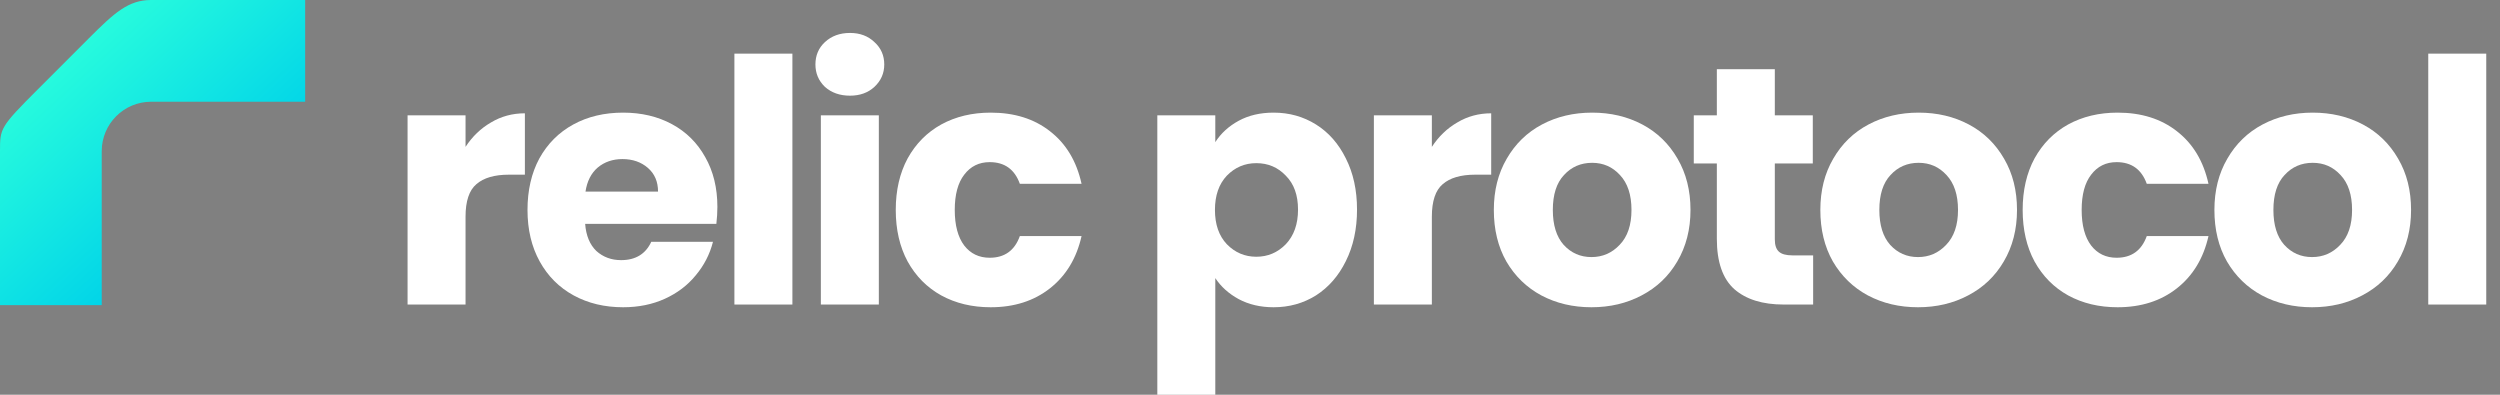
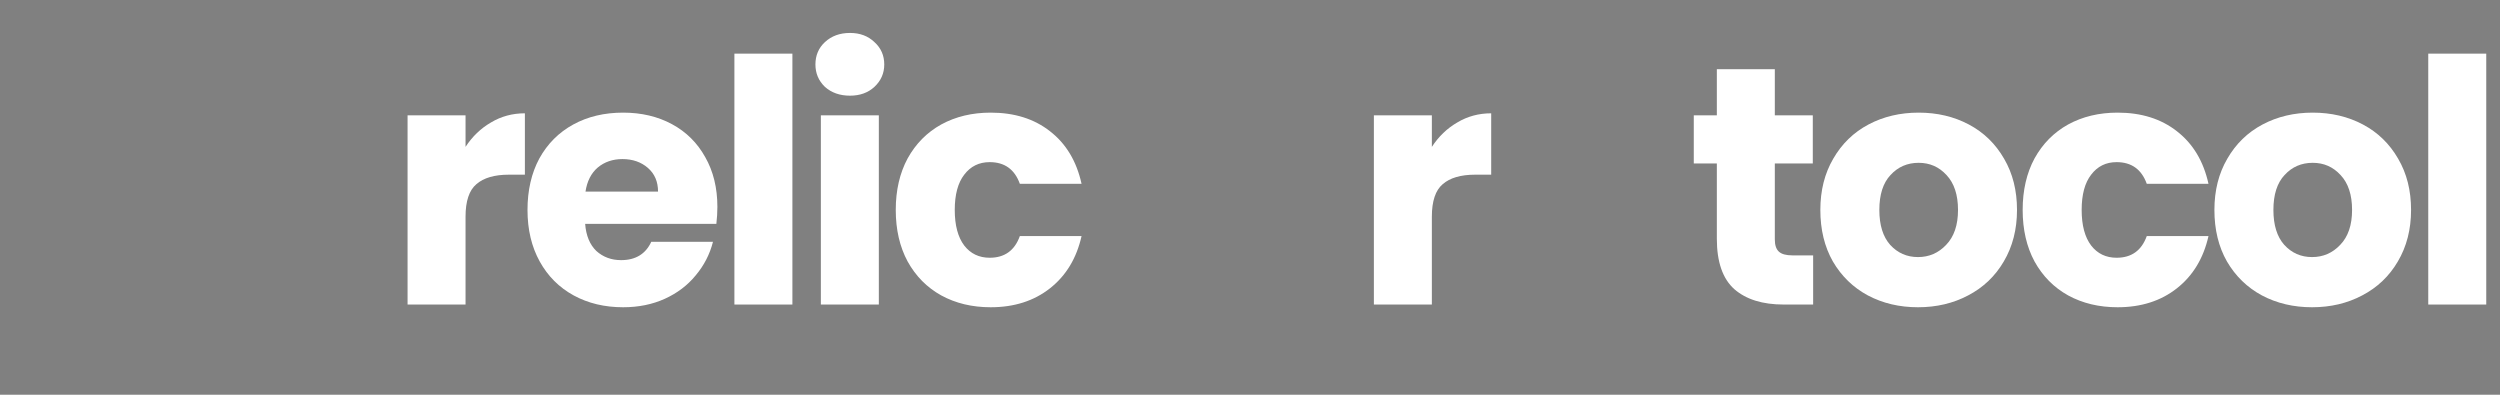
<svg xmlns="http://www.w3.org/2000/svg" width="152" height="24" viewBox="0 0 152 24" fill="none">
  <rect x="0" y="0" width="152" height="24" fill="#808080" stroke="none" />
  <path d="M28.305 8.93C28.718 8.298 29.233 7.803 29.851 7.446C30.47 7.075 31.157 6.889 31.913 6.889V10.62H30.944C30.064 10.62 29.405 10.813 28.965 11.198C28.525 11.569 28.305 12.229 28.305 13.177V18.516H24.78V7.013H28.305V8.93Z" fill="white" />
  <path d="M43.617 12.579C43.617 12.909 43.596 13.252 43.555 13.61H35.577C35.632 14.324 35.859 14.874 36.257 15.259C36.67 15.63 37.171 15.816 37.762 15.816C38.642 15.816 39.254 15.444 39.597 14.702H43.349C43.157 15.458 42.806 16.139 42.298 16.743C41.803 17.348 41.178 17.822 40.422 18.166C39.666 18.509 38.821 18.681 37.886 18.681C36.759 18.681 35.756 18.441 34.876 17.96C33.996 17.479 33.309 16.791 32.815 15.898C32.32 15.005 32.072 13.96 32.072 12.764C32.072 11.569 32.313 10.524 32.794 9.631C33.289 8.738 33.976 8.05 34.855 7.569C35.735 7.088 36.745 6.848 37.886 6.848C38.999 6.848 39.989 7.081 40.855 7.549C41.721 8.016 42.394 8.683 42.875 9.548C43.37 10.414 43.617 11.425 43.617 12.579ZM40.009 11.651C40.009 11.047 39.803 10.566 39.391 10.208C38.979 9.851 38.463 9.672 37.845 9.672C37.254 9.672 36.752 9.844 36.34 10.188C35.941 10.531 35.694 11.019 35.598 11.651H40.009Z" fill="white" />
  <path d="M48.178 3.261V18.516H44.652V3.261H48.178Z" fill="white" />
  <path d="M51.681 5.817C51.062 5.817 50.554 5.638 50.155 5.281C49.77 4.91 49.578 4.456 49.578 3.92C49.578 3.371 49.77 2.917 50.155 2.56C50.554 2.189 51.062 2.003 51.681 2.003C52.285 2.003 52.78 2.189 53.165 2.56C53.563 2.917 53.763 3.371 53.763 3.92C53.763 4.456 53.563 4.91 53.165 5.281C52.78 5.638 52.285 5.817 51.681 5.817ZM53.433 7.013V18.516H49.908V7.013H53.433Z" fill="white" />
  <path d="M54.462 12.764C54.462 11.569 54.703 10.524 55.184 9.631C55.678 8.738 56.359 8.05 57.225 7.569C58.104 7.088 59.108 6.848 60.234 6.848C61.678 6.848 62.88 7.226 63.842 7.982C64.818 8.738 65.457 9.803 65.759 11.177H62.007C61.691 10.297 61.08 9.858 60.173 9.858C59.527 9.858 59.011 10.112 58.626 10.62C58.242 11.115 58.049 11.83 58.049 12.764C58.049 13.699 58.242 14.421 58.626 14.929C59.011 15.424 59.527 15.671 60.173 15.671C61.08 15.671 61.691 15.232 62.007 14.352H65.759C65.457 15.699 64.818 16.757 63.842 17.527C62.866 18.296 61.664 18.681 60.234 18.681C59.108 18.681 58.104 18.441 57.225 17.96C56.359 17.479 55.678 16.791 55.184 15.898C54.703 15.005 54.462 13.96 54.462 12.764Z" fill="white" />
-   <path d="M73.89 8.641C74.234 8.105 74.708 7.672 75.312 7.343C75.917 7.013 76.625 6.848 77.436 6.848C78.384 6.848 79.243 7.088 80.013 7.569C80.782 8.05 81.387 8.738 81.827 9.631C82.28 10.524 82.507 11.562 82.507 12.744C82.507 13.926 82.28 14.97 81.827 15.877C81.387 16.771 80.782 17.465 80.013 17.96C79.243 18.441 78.384 18.681 77.436 18.681C76.639 18.681 75.931 18.516 75.312 18.186C74.708 17.857 74.234 17.43 73.89 16.908V24H70.365V7.013H73.89V8.641ZM78.92 12.744C78.92 11.864 78.673 11.177 78.178 10.682C77.697 10.174 77.099 9.92 76.384 9.92C75.683 9.92 75.086 10.174 74.591 10.682C74.11 11.191 73.869 11.885 73.869 12.764C73.869 13.644 74.11 14.338 74.591 14.847C75.086 15.355 75.683 15.61 76.384 15.61C77.085 15.61 77.683 15.355 78.178 14.847C78.673 14.324 78.92 13.623 78.92 12.744Z" fill="white" />
  <path d="M87.057 8.93C87.47 8.298 87.985 7.803 88.603 7.446C89.222 7.075 89.909 6.889 90.665 6.889V10.62H89.696C88.817 10.62 88.157 10.813 87.717 11.198C87.277 11.569 87.057 12.229 87.057 13.177V18.516H83.532V7.013H87.057V8.93Z" fill="white" />
-   <path d="M96.762 18.681C95.635 18.681 94.618 18.441 93.711 17.96C92.817 17.479 92.109 16.791 91.587 15.898C91.079 15.005 90.825 13.96 90.825 12.764C90.825 11.583 91.086 10.545 91.608 9.652C92.13 8.744 92.845 8.05 93.752 7.569C94.659 7.088 95.676 6.848 96.803 6.848C97.93 6.848 98.947 7.088 99.854 7.569C100.761 8.05 101.476 8.744 101.998 9.652C102.52 10.545 102.782 11.583 102.782 12.764C102.782 13.947 102.514 14.991 101.978 15.898C101.455 16.791 100.734 17.479 99.813 17.96C98.906 18.441 97.889 18.681 96.762 18.681ZM96.762 15.63C97.435 15.63 98.006 15.383 98.473 14.888C98.954 14.393 99.194 13.685 99.194 12.764C99.194 11.844 98.961 11.136 98.493 10.641C98.04 10.146 97.476 9.899 96.803 9.899C96.116 9.899 95.545 10.146 95.092 10.641C94.638 11.122 94.412 11.83 94.412 12.764C94.412 13.685 94.632 14.393 95.071 14.888C95.525 15.383 96.088 15.63 96.762 15.63Z" fill="white" />
  <path d="M110.239 15.527V18.516H108.445C107.167 18.516 106.17 18.207 105.456 17.589C104.741 16.956 104.384 15.932 104.384 14.517V9.94H102.982V7.013H104.384V4.209H107.909V7.013H110.218V9.94H107.909V14.558C107.909 14.902 107.991 15.149 108.156 15.3C108.321 15.451 108.596 15.527 108.981 15.527H110.239Z" fill="white" />
  <path d="M116.614 18.681C115.487 18.681 114.47 18.441 113.563 17.96C112.669 17.479 111.962 16.791 111.439 15.898C110.931 15.005 110.677 13.96 110.677 12.764C110.677 11.583 110.938 10.545 111.46 9.652C111.982 8.744 112.697 8.05 113.604 7.569C114.511 7.088 115.528 6.848 116.655 6.848C117.782 6.848 118.799 7.088 119.706 7.569C120.613 8.05 121.328 8.744 121.85 9.652C122.373 10.545 122.634 11.583 122.634 12.764C122.634 13.947 122.366 14.991 121.83 15.898C121.307 16.791 120.586 17.479 119.665 17.96C118.758 18.441 117.741 18.681 116.614 18.681ZM116.614 15.63C117.287 15.63 117.858 15.383 118.325 14.888C118.806 14.393 119.047 13.685 119.047 12.764C119.047 11.844 118.813 11.136 118.346 10.641C117.892 10.146 117.329 9.899 116.655 9.899C115.968 9.899 115.398 10.146 114.944 10.641C114.491 11.122 114.264 11.83 114.264 12.764C114.264 13.685 114.484 14.393 114.923 14.888C115.377 15.383 115.94 15.63 116.614 15.63Z" fill="white" />
  <path d="M122.978 12.764C122.978 11.569 123.219 10.524 123.7 9.631C124.195 8.738 124.875 8.05 125.741 7.569C126.62 7.088 127.624 6.848 128.751 6.848C130.194 6.848 131.396 7.226 132.358 7.982C133.334 8.738 133.973 9.803 134.276 11.177H130.524C130.208 10.297 129.596 9.858 128.689 9.858C128.043 9.858 127.528 10.112 127.143 10.62C126.758 11.115 126.565 11.83 126.565 12.764C126.565 13.699 126.758 14.421 127.143 14.929C127.528 15.424 128.043 15.671 128.689 15.671C129.596 15.671 130.208 15.232 130.524 14.352H134.276C133.973 15.699 133.334 16.757 132.358 17.527C131.383 18.296 130.18 18.681 128.751 18.681C127.624 18.681 126.62 18.441 125.741 17.96C124.875 17.479 124.195 16.791 123.7 15.898C123.219 15.005 122.978 13.96 122.978 12.764Z" fill="white" />
  <path d="M140.573 18.681C139.446 18.681 138.429 18.441 137.522 17.96C136.629 17.479 135.921 16.791 135.399 15.898C134.89 15.005 134.636 13.96 134.636 12.764C134.636 11.583 134.897 10.545 135.419 9.652C135.941 8.744 136.656 8.05 137.563 7.569C138.47 7.088 139.487 6.848 140.614 6.848C141.741 6.848 142.758 7.088 143.665 7.569C144.573 8.05 145.287 8.744 145.809 9.652C146.332 10.545 146.593 11.583 146.593 12.764C146.593 13.947 146.325 14.991 145.789 15.898C145.267 16.791 144.545 17.479 143.624 17.96C142.717 18.441 141.7 18.681 140.573 18.681ZM140.573 15.63C141.247 15.63 141.817 15.383 142.284 14.888C142.765 14.393 143.006 13.685 143.006 12.764C143.006 11.844 142.772 11.136 142.305 10.641C141.851 10.146 141.288 9.899 140.614 9.899C139.927 9.899 139.357 10.146 138.903 10.641C138.45 11.122 138.223 11.83 138.223 12.764C138.223 13.685 138.443 14.393 138.883 14.888C139.336 15.383 139.9 15.63 140.573 15.63Z" fill="white" />
  <path d="M151.164 3.261V18.516H147.638V3.261H151.164Z" fill="white" />
-   <path fill-rule="evenodd" clip-rule="evenodd" d="M9.191 0C7.806 0 6.958 0.773 5.412 2.319L2.319 5.412C0 7.731 0 7.806 0 9.191V18.554H6.185V9.191C6.185 7.531 7.531 6.185 9.191 6.185H18.554V0H9.191Z" fill="url(#paint0_linear_18_76)" />
  <defs>
    <linearGradient id="paint0_linear_18_76" x1="40.158" y1="8.537" x2="20.124" y2="-13.156" gradientUnits="userSpaceOnUse">
      <stop stop-color="#02191D" />
      <stop offset="0.528" stop-color="#01D4E8" />
      <stop offset="1" stop-color="#2BFFDC" />
    </linearGradient>
  </defs>
</svg>